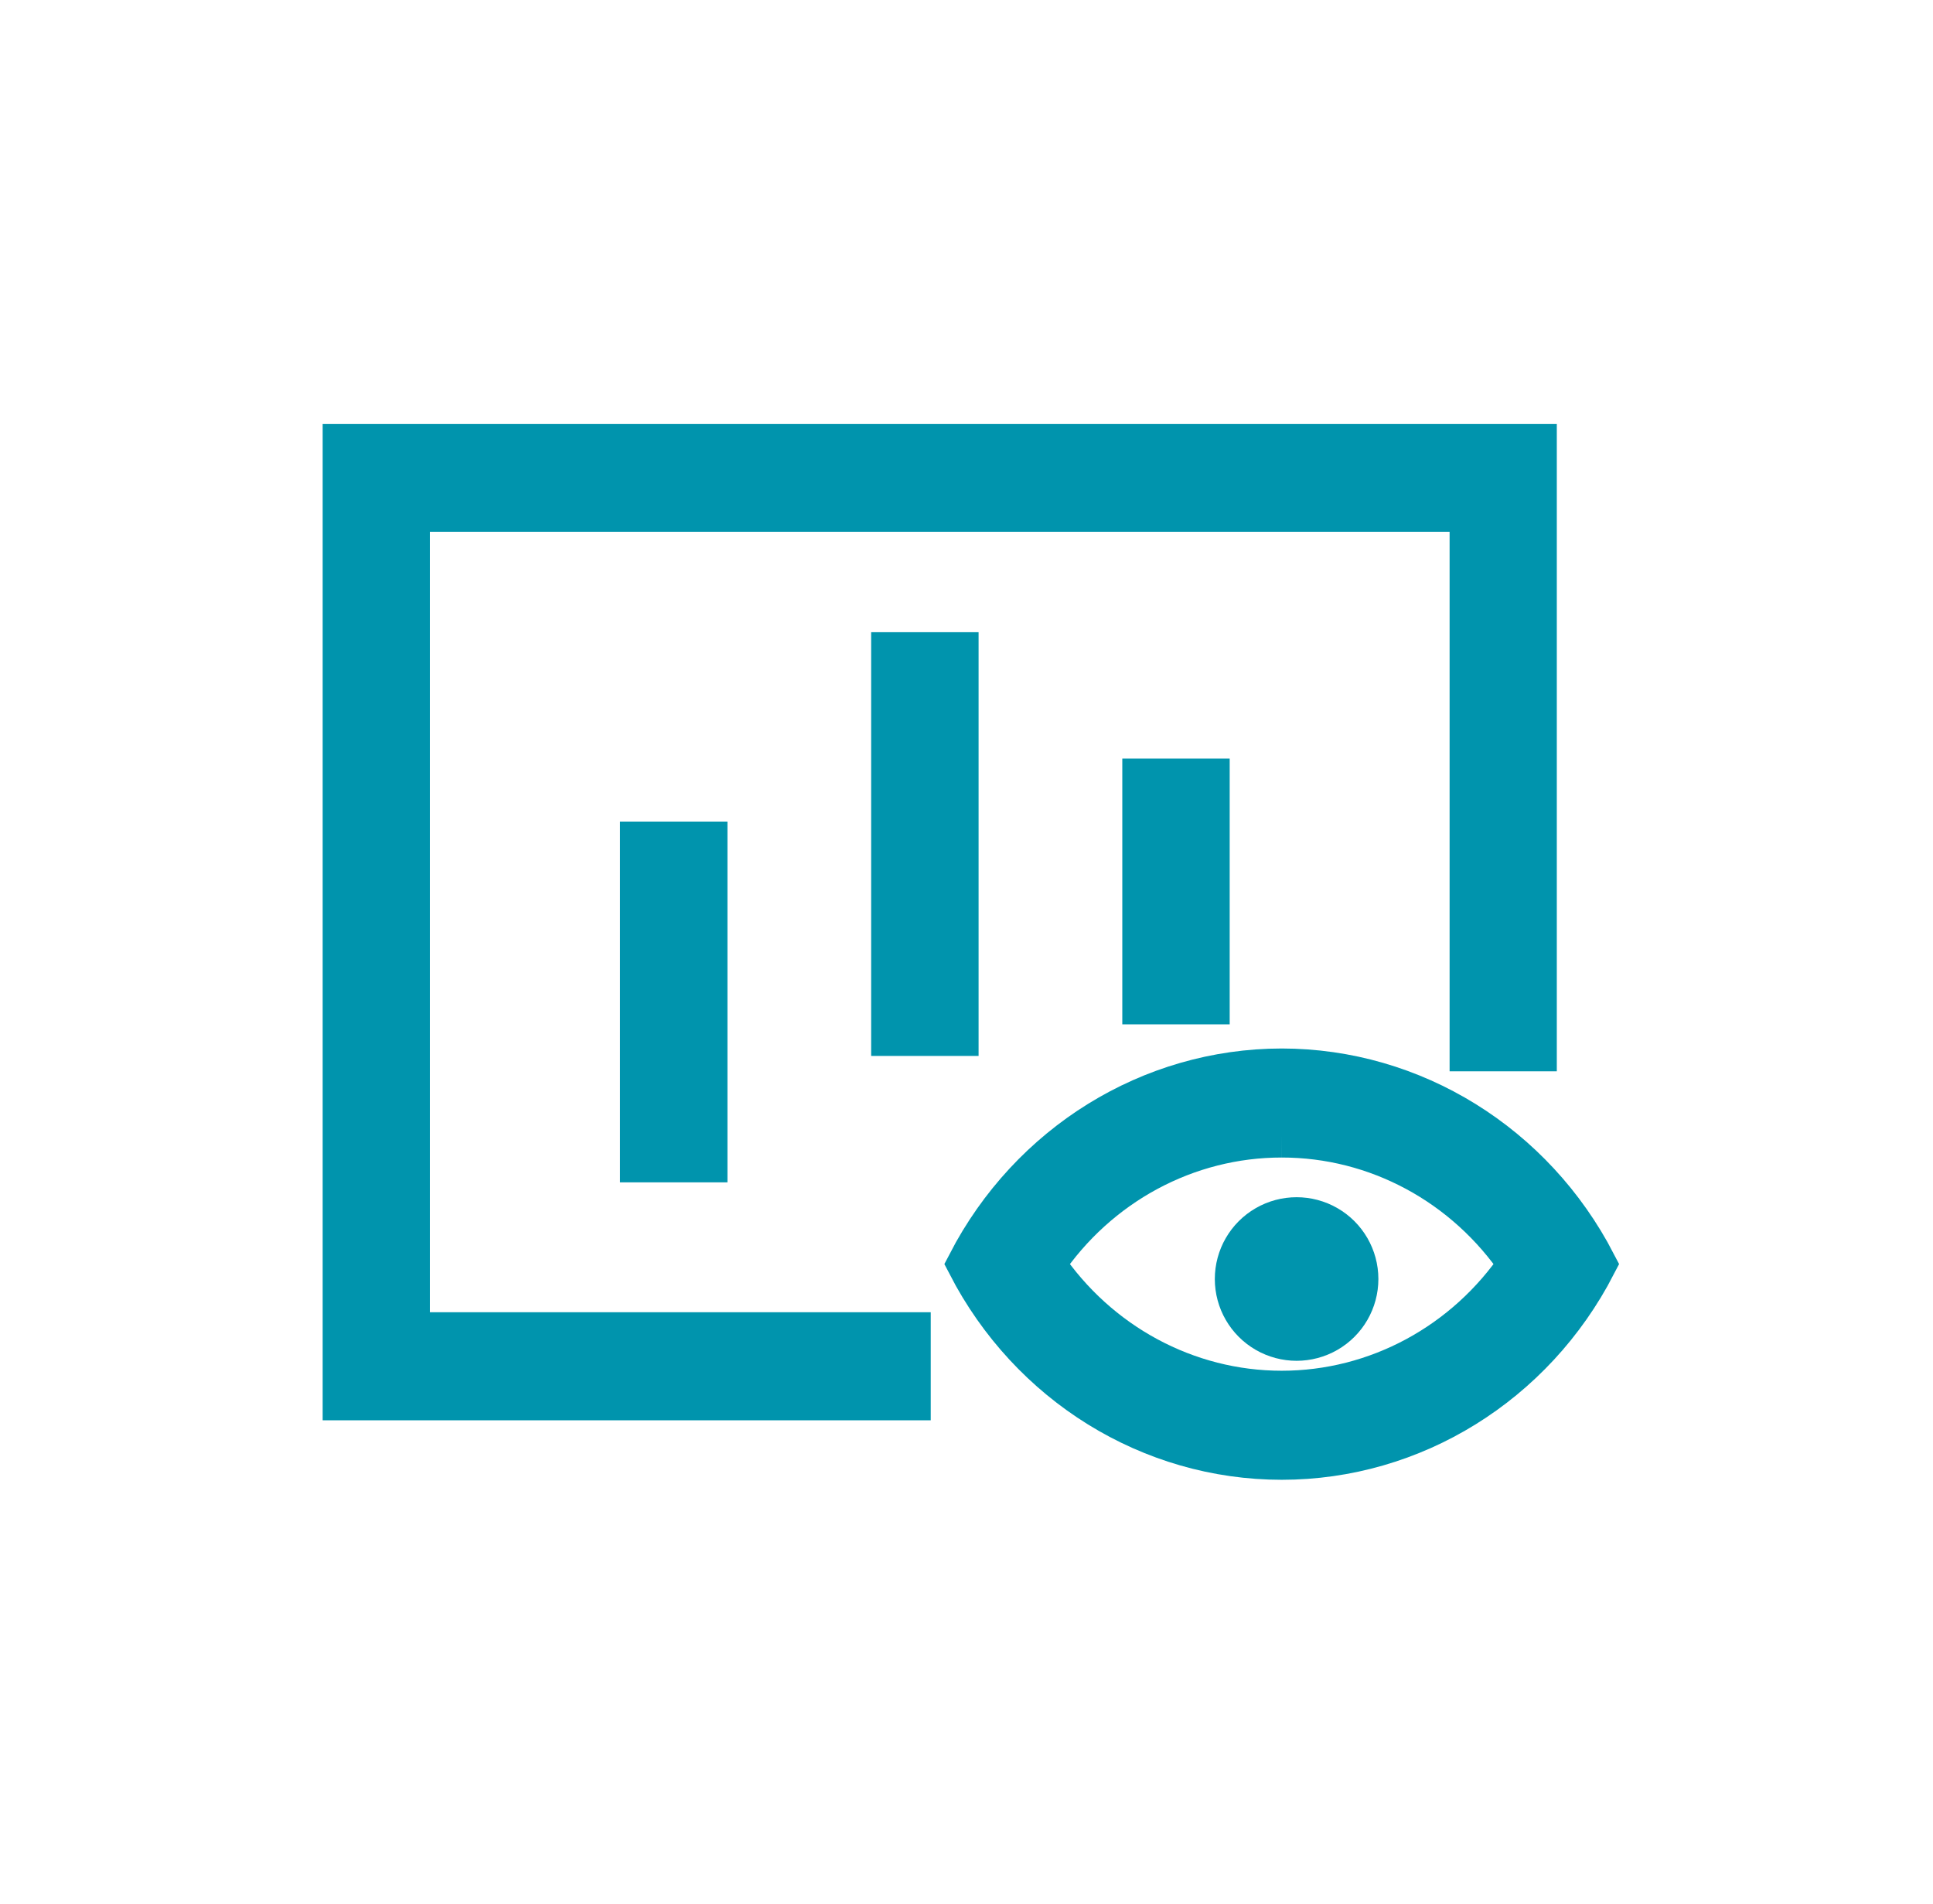
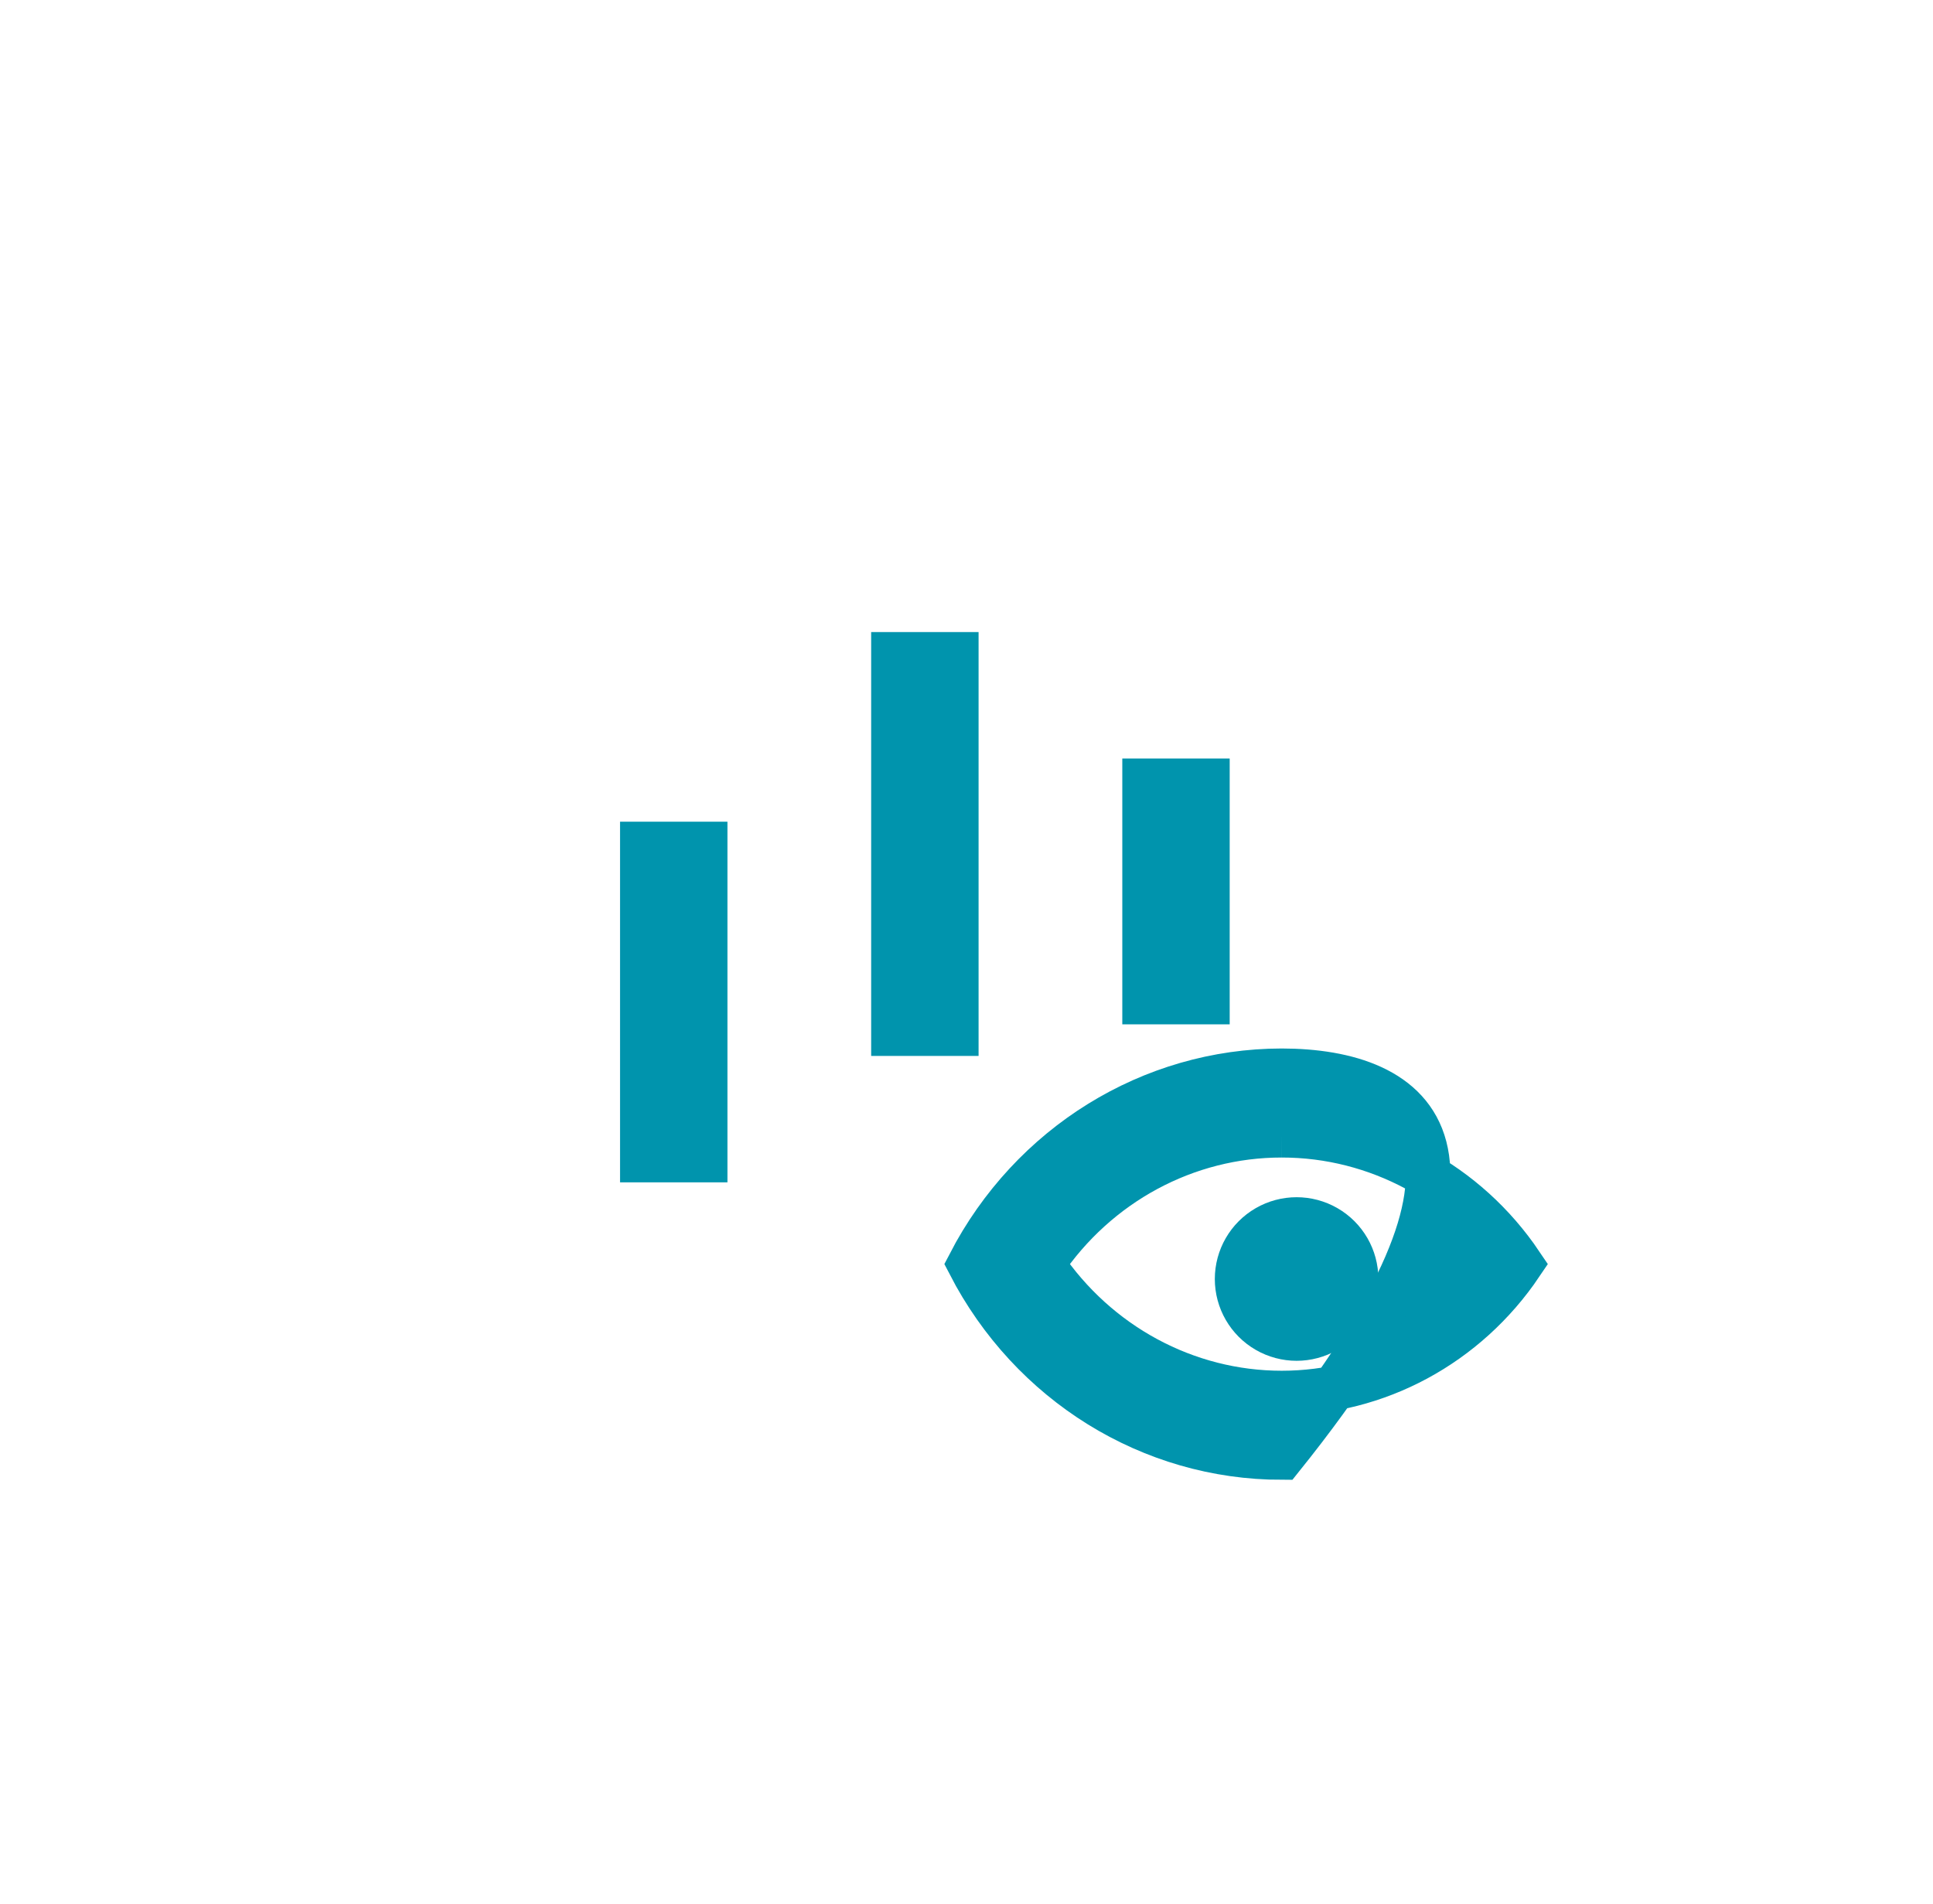
<svg xmlns="http://www.w3.org/2000/svg" width="65px" height="64px" viewBox="0 0 65 64" version="1.1">
  <title>ICON</title>
  <g id="页面-1" stroke="none" stroke-width="1" fill="none" fill-rule="evenodd">
    <g id="全自动光盘质量检测系统" transform="translate(-1270, -1137)">
      <g id="核心优势" transform="translate(0, 898)">
        <g id="支持结果可视化" transform="translate(1223.6, 211)">
          <g id="ICON" transform="translate(47, 28)">
            <rect id="矩形" x="0" y="0" width="64" height="64" rx="6" />
            <g id="可视化管理" transform="translate(11, 15)" fill="#0094AD" fill-rule="nonzero" stroke="#0094AD" stroke-width="1.5">
-               <path d="M31.5,23.166 C34.707,23.163 37.712,24.782 39.543,27.498 C37.712,30.214 34.707,31.834 31.5,31.834 C28.293,31.834 25.288,30.214 23.457,27.498 C25.288,24.782 28.293,23.163 31.5,23.166 M31.5,21 C27.106,21.004 23.071,23.501 21,27.498 C23.067,31.5 27.104,34 31.5,34 C35.896,34 39.933,31.5 42,27.498 C39.929,23.501 35.894,21.004 31.5,21 L31.5,21 Z" id="形状" />
-               <polygon id="路径" points="18.947 29.867 2.105 29.867 2.105 2.133 37.895 2.133 37.895 20.267 40 20.267 40 0 0 0 0 32 18.947 32" />
+               <path d="M31.5,23.166 C34.707,23.163 37.712,24.782 39.543,27.498 C37.712,30.214 34.707,31.834 31.5,31.834 C28.293,31.834 25.288,30.214 23.457,27.498 C25.288,24.782 28.293,23.163 31.5,23.166 M31.5,21 C27.106,21.004 23.071,23.501 21,27.498 C23.067,31.5 27.104,34 31.5,34 C39.929,23.501 35.894,21.004 31.5,21 L31.5,21 Z" id="形状" />
              <path d="M30,28 C30,28.714 30.381,29.375 31,29.732 C31.619,30.089 32.381,30.089 33,29.732 C33.619,29.375 34,28.714 34,28 C34,27.286 33.619,26.625 33,26.268 C32.381,25.911 31.619,25.911 31,26.268 C30.381,26.625 30,27.286 30,28 L30,28 Z" id="路径" />
              <path d="M10,13.375 L12.111,13.375 L12.111,24 L10,24 L10,13.375 Z M18.444,7 L20.556,7 L20.556,19.75 L18.444,19.75 L18.444,7 Z M26.889,11.25 L29,11.25 L29,18.688 L26.889,18.688 L26.889,11.25 Z" id="形状" />
            </g>
          </g>
        </g>
      </g>
    </g>
  </g>
</svg>